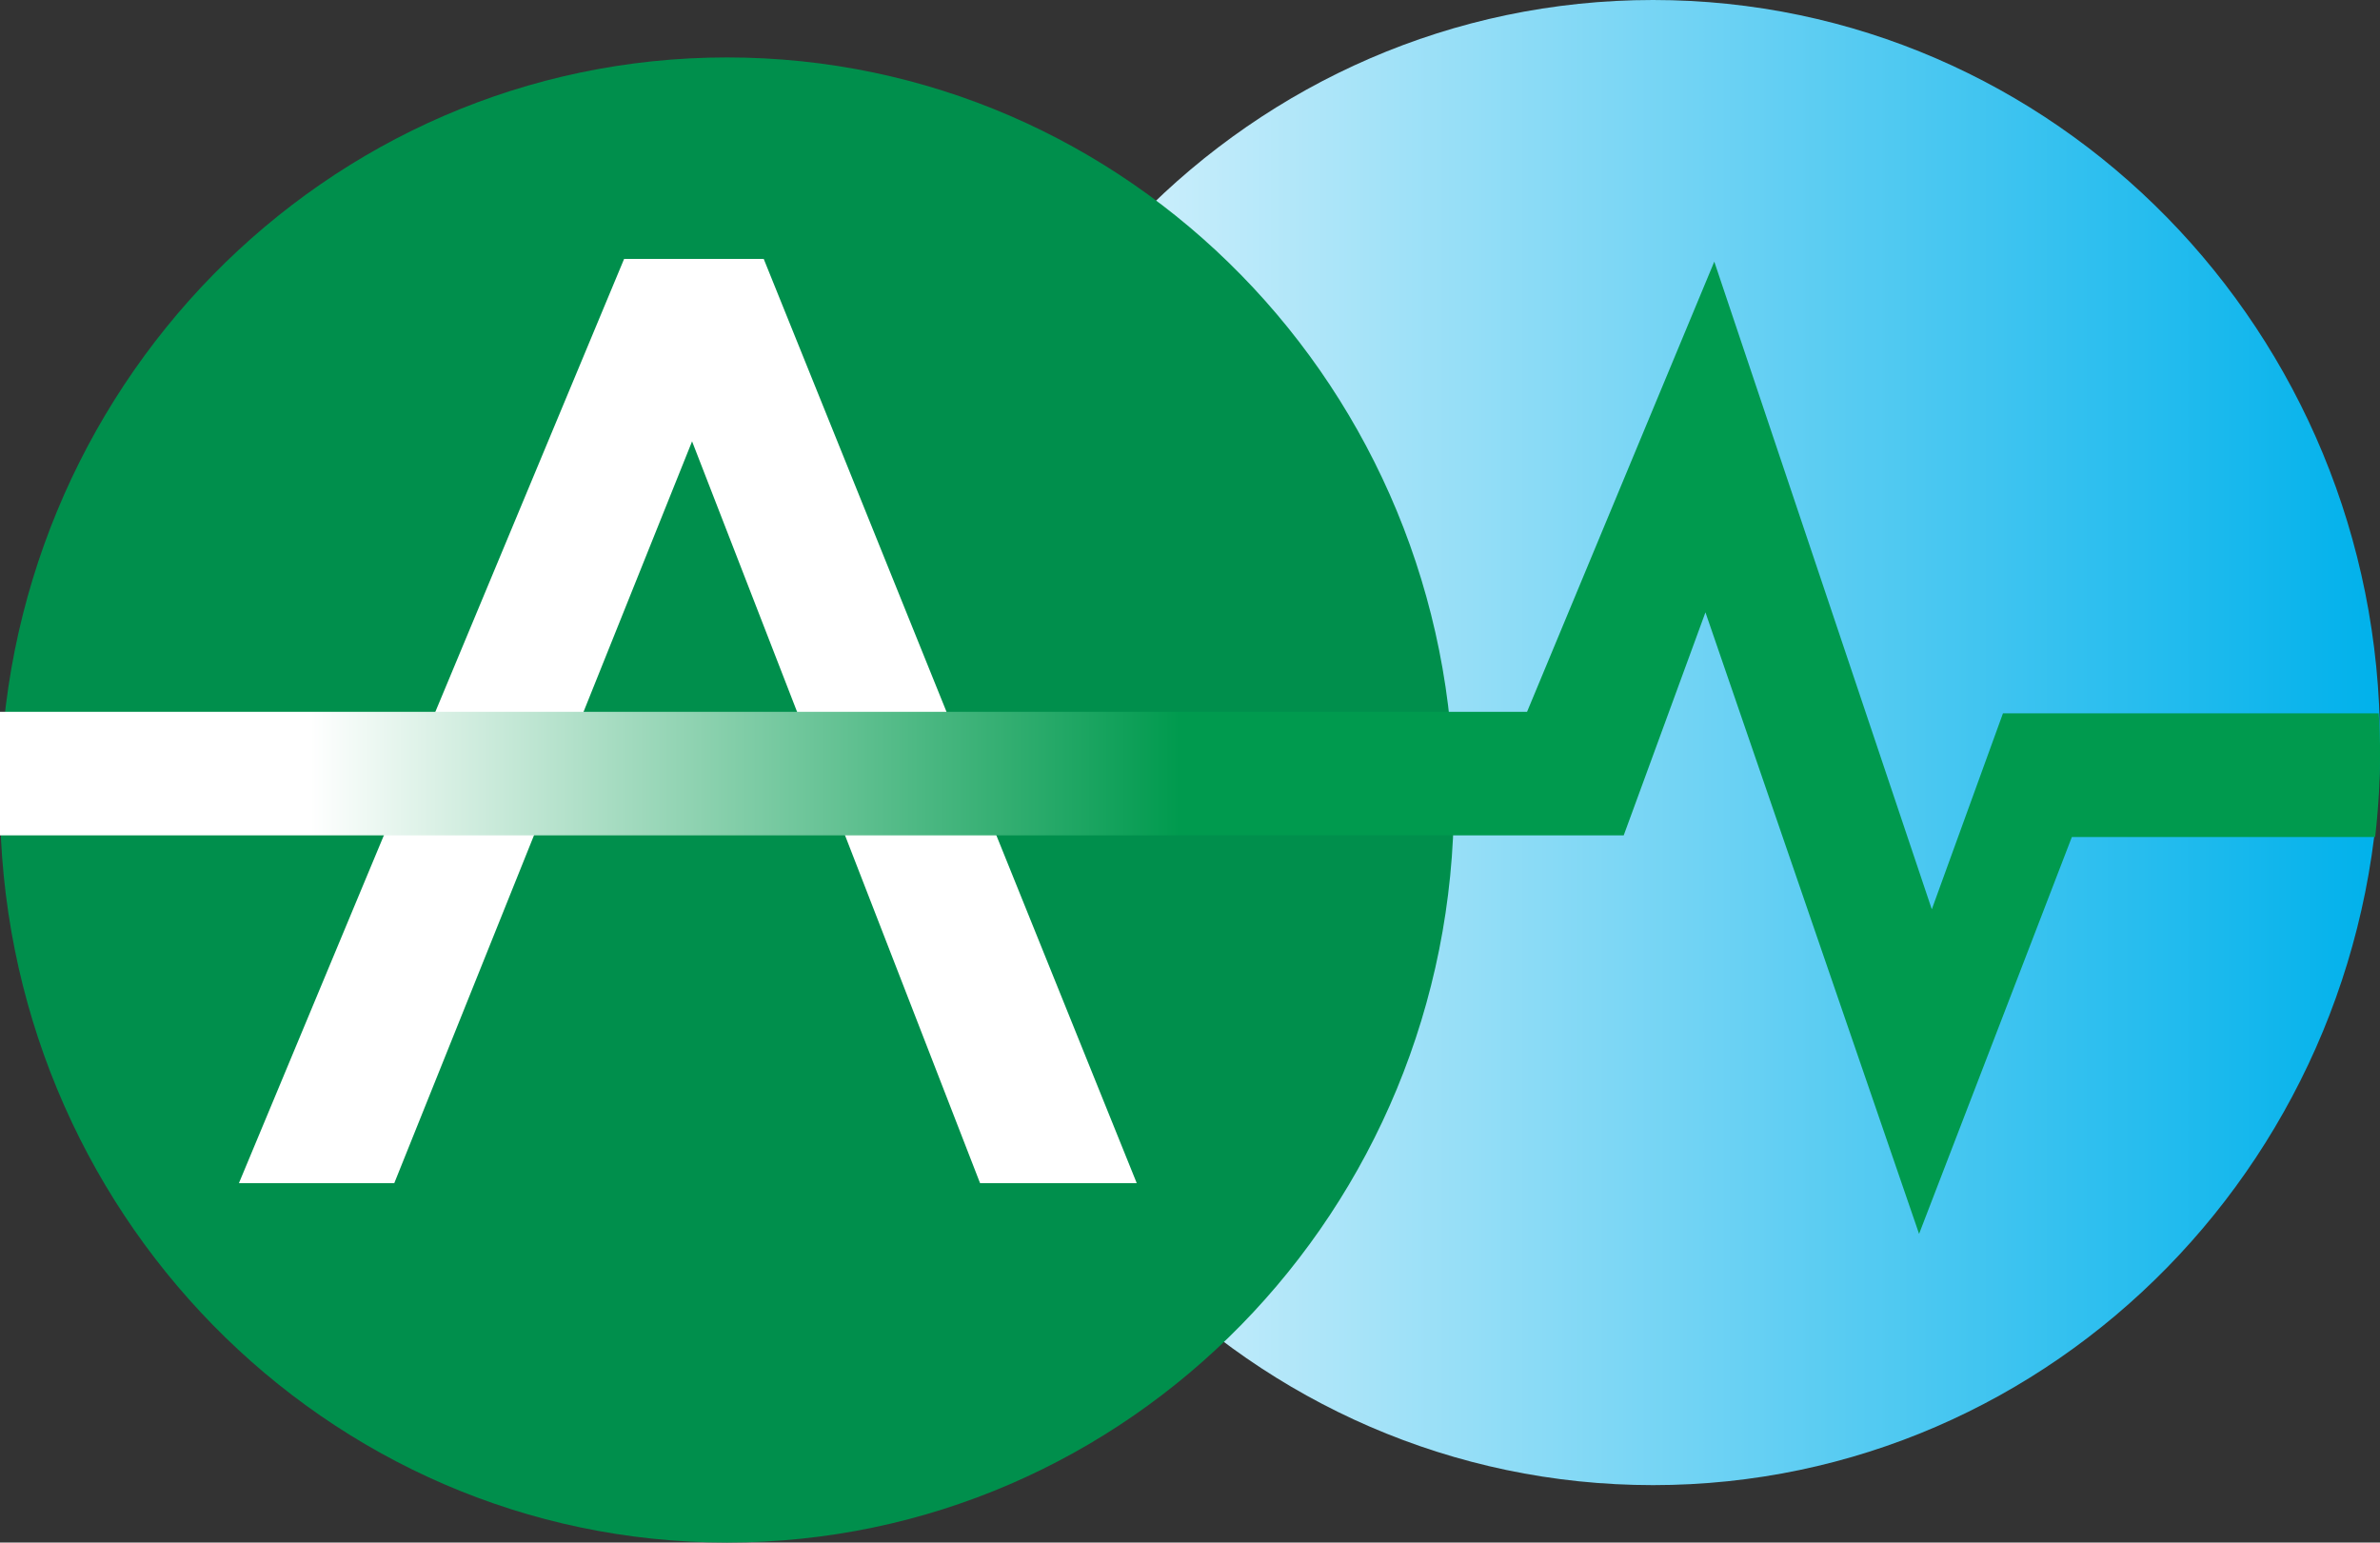
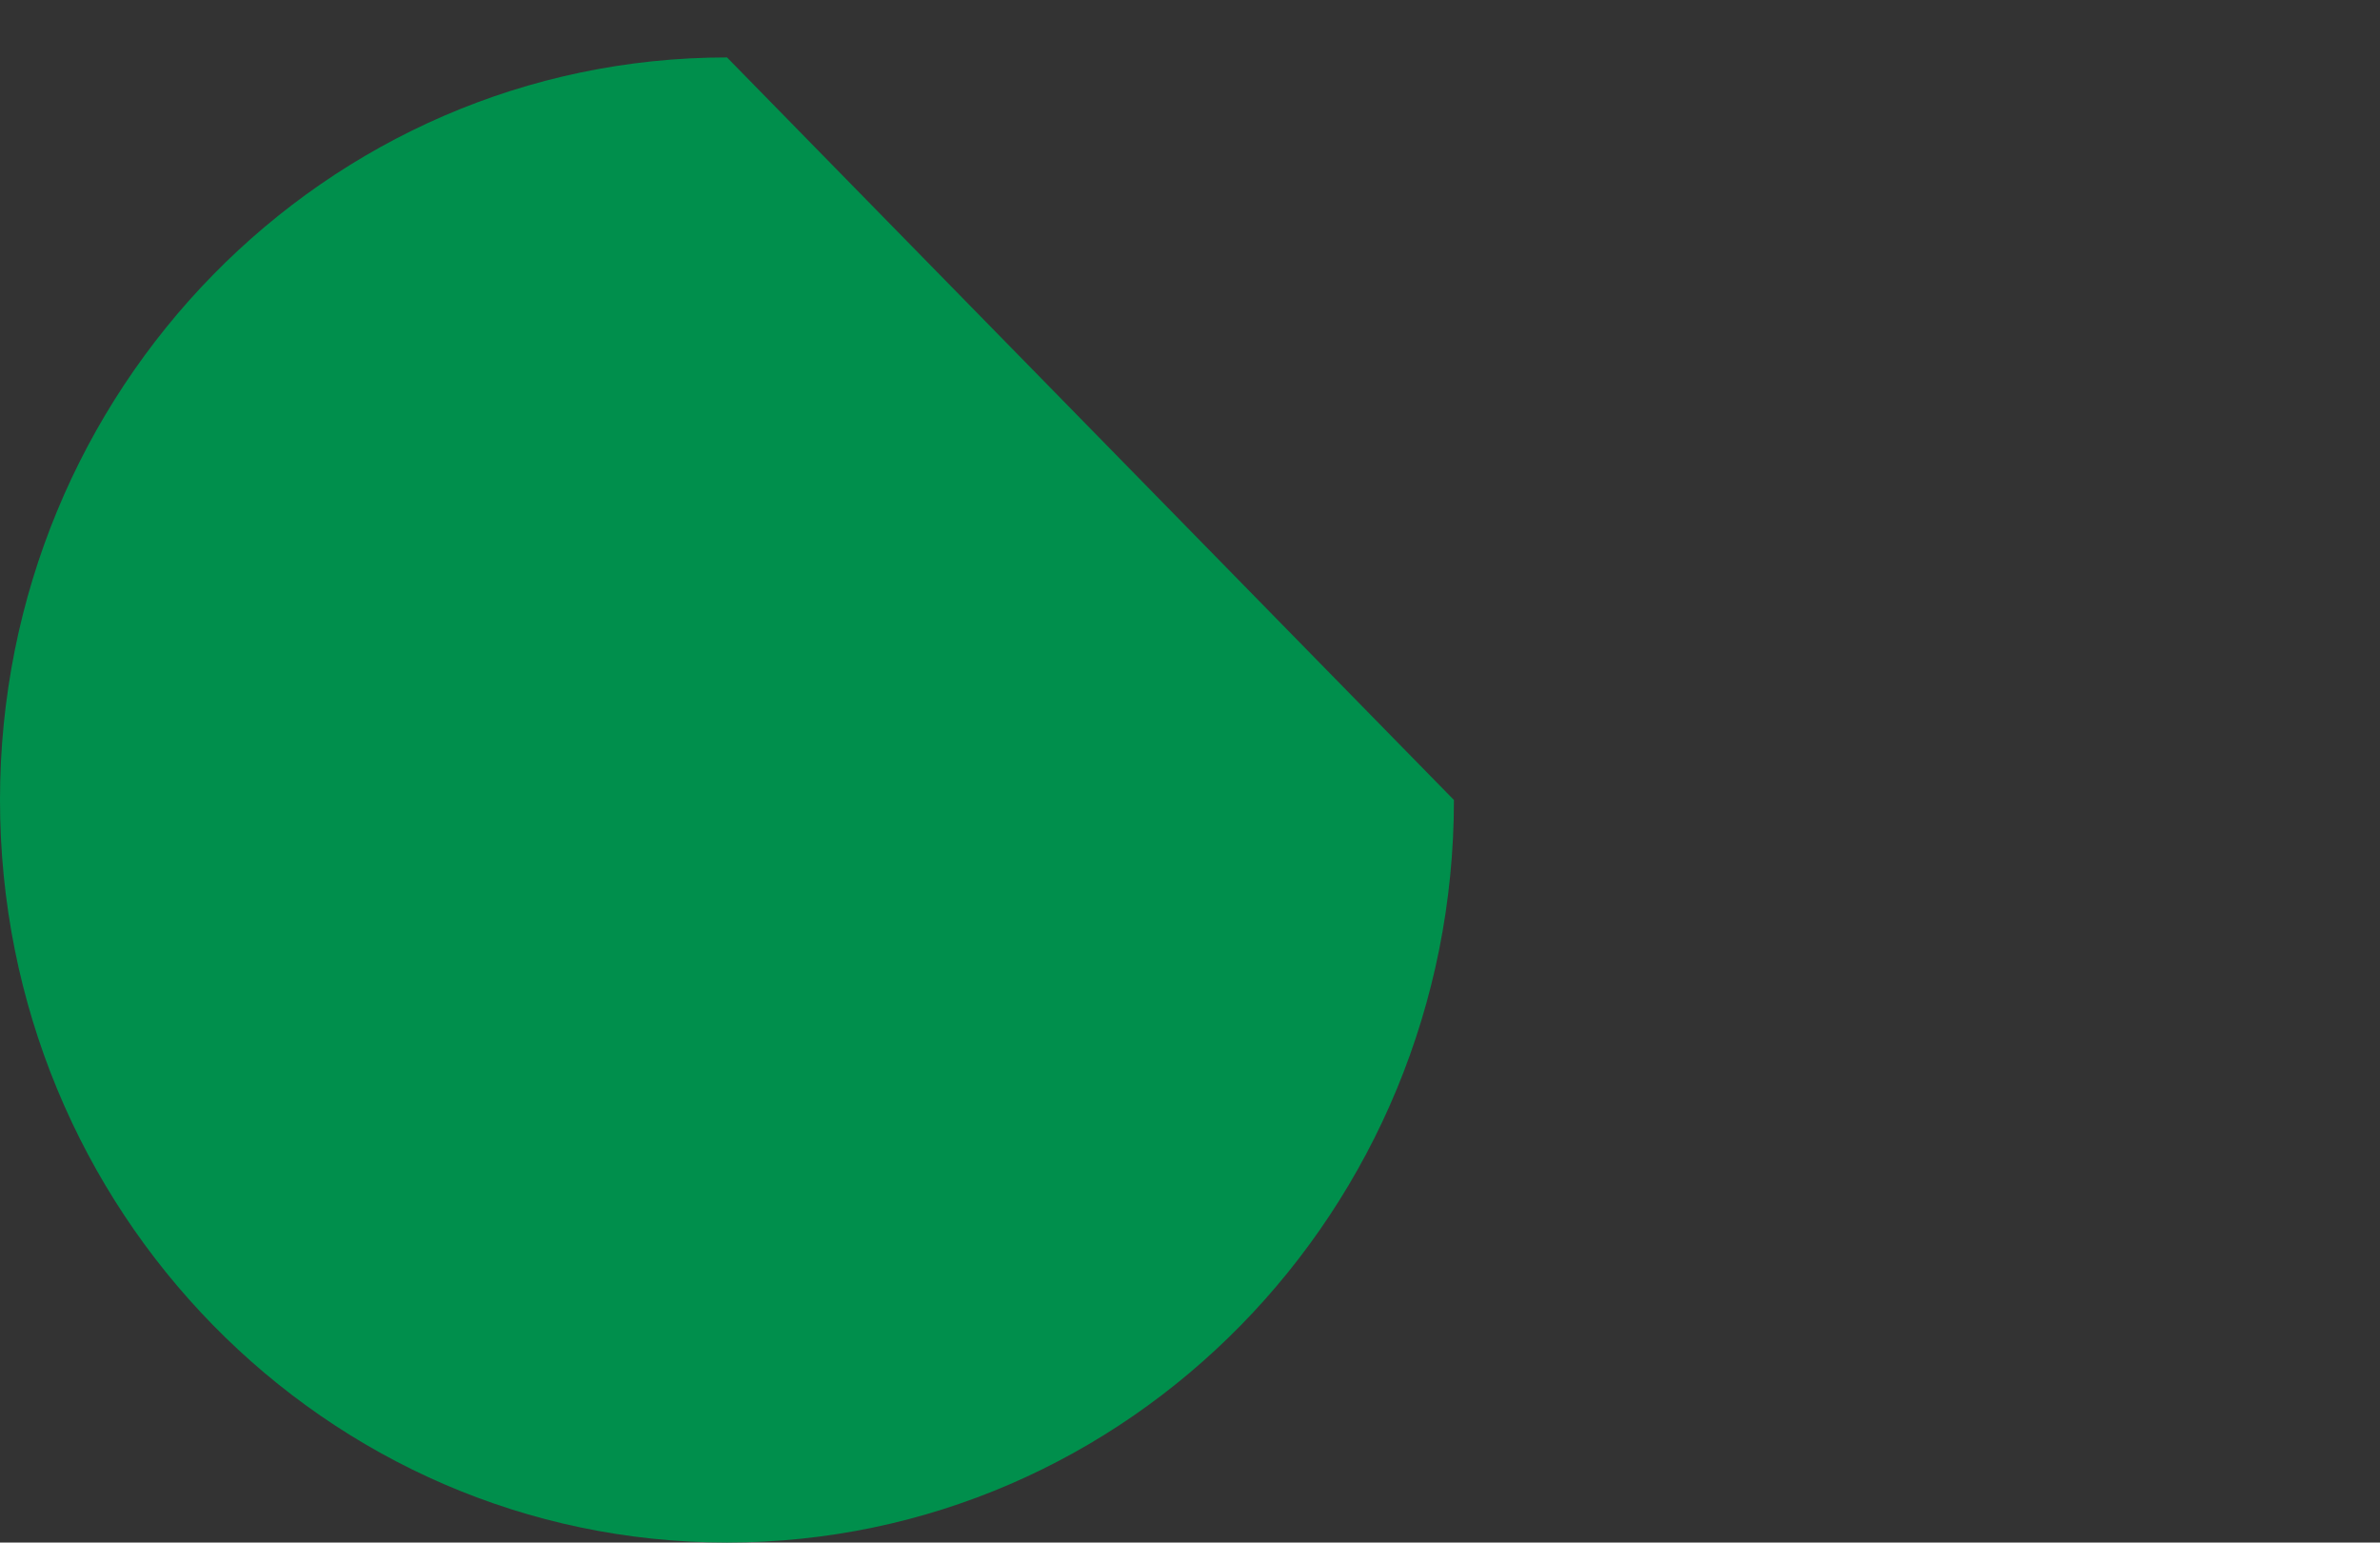
<svg xmlns="http://www.w3.org/2000/svg" xmlns:ns1="http://sodipodi.sourceforge.net/DTD/sodipodi-0.dtd" xmlns:ns2="http://www.inkscape.org/namespaces/inkscape" xmlns:ns3="http://ns.adobe.com/AdobeSVGViewerExtensions/3.0/" xmlns:xlink="http://www.w3.org/1999/xlink" width="197.64" height="128.111" id="svg2338" ns1:version="0.32" ns2:version="0.45" version="1.0" ns1:docname="AutoTronicsTaipei.svg" ns2:output_extension="org.inkscape.output.svg.inkscape" ns1:docbase="D:\SVG" ns1:modified="true">
  <rect width="100%" height="100%" fill="#333333" stroke="none" />
  <defs id="defs2340">
    <linearGradient gradientTransform="matrix(0.463,0,0,0.463,201.518,187.905)" y2="422.187" x2="23.338" y1="422.187" x1="-31.162" gradientUnits="userSpaceOnUse" id="XMLID_3_">
      <stop id="stop16" style="stop-color:#EEF9FE" offset="0" />
      <stop id="stop18" style="stop-color:#00B1EB" offset="1" />
      <ns3:midPointStop style="stop-color:#EEF9FE" offset="0" />
      <ns3:midPointStop style="stop-color:#EEF9FE" offset="0.5" />
      <ns3:midPointStop style="stop-color:#00B1EB" offset="1" />
    </linearGradient>
    <linearGradient gradientTransform="matrix(0.463,0,0,0.463,201.518,187.905)" y2="422.383" x2="23.612" y1="422.383" x1="-66.937" gradientUnits="userSpaceOnUse" id="XMLID_4_">
      <stop id="stop31" style="stop-color:#FFFFFF" offset="0.14" />
      <stop id="stop33" style="stop-color:#009A4E" offset="0.5" />
      <ns3:midPointStop style="stop-color:#FFFFFF" offset="0.14" />
      <ns3:midPointStop style="stop-color:#FFFFFF" offset="0.5" />
      <ns3:midPointStop style="stop-color:#009A4E" offset="0.5" />
    </linearGradient>
    <linearGradient ns2:collect="always" xlink:href="#XMLID_3_" id="linearGradient2370" gradientUnits="userSpaceOnUse" gradientTransform="matrix(2.215,0,0,2.215,318.834,-604.557)" x1="-31.162" y1="422.187" x2="23.338" y2="422.187" />
    <linearGradient ns2:collect="always" xlink:href="#XMLID_4_" id="linearGradient2372" gradientUnits="userSpaceOnUse" gradientTransform="matrix(2.215,0,0,2.215,318.834,-604.557)" x1="-66.937" y1="422.383" x2="23.612" y2="422.383" />
  </defs>
  <ns1:namedview id="base" pagecolor="#ffffff" bordercolor="#666666" borderopacity="1.0" gridtolerance="10000" guidetolerance="10000" objecttolerance="10000" ns2:pageopacity="0.0" ns2:pageshadow="2" ns2:zoom="3.9965215" ns2:cx="99.999997" ns2:cy="64.055699" ns2:document-units="px" ns2:current-layer="layer1" borderlayer="true" showgrid="true" ns2:object-bbox="true" ns2:object-points="true" ns2:object-nodes="true" ns2:grid-points="true" ns2:guide-points="true" ns2:window-width="1024" ns2:window-height="712" ns2:window-x="0" ns2:window-y="22" gridspacingx="0px" gridspacingy="0px" gridoriginx="0px" gridoriginy="0px" width="201px" height="129.11px" />
  <g ns2:label="Layer 1" ns2:groupmode="layer" id="layer1" transform="translate(-172.892,-269.061)">
-     <path style="fill:url(#linearGradient2370);fill-rule:evenodd;overflow:visible" d="M 370.532,330.731 C 370.532,364.786 343.499,392.404 310.164,392.404 C 276.824,392.404 249.795,364.786 249.795,330.731 C 249.795,296.667 276.824,269.061 310.164,269.061 C 343.499,269.061 370.532,296.667 370.532,330.731 L 370.532,330.731 z " id="path20" />
-     <path style="fill:#008f4c;fill-rule:evenodd;overflow:visible" d="M 293.629,335.502 C 293.629,369.564 266.61,397.172 233.266,397.172 C 199.921,397.172 172.892,369.564 172.892,335.502 C 172.892,301.445 199.921,273.831 233.266,273.831 C 266.61,273.831 293.629,301.445 293.629,335.502 L 293.629,335.502 z " id="path22" />
+     <path style="fill:#008f4c;fill-rule:evenodd;overflow:visible" d="M 293.629,335.502 C 293.629,369.564 266.61,397.172 233.266,397.172 C 199.921,397.172 172.892,369.564 172.892,335.502 C 172.892,301.445 199.921,273.831 233.266,273.831 L 293.629,335.502 z " id="path22" />
    <g style="overflow:visible" id="g24" transform="matrix(4.787,0,0,4.787,-1033.836,227.281)">
-       <polygon id="polygon26" points="264.094,15.764 258.771,29.028 256.569,29.028 263.063,13.447 265.18,13.447 271.467,29.028 269.244,29.028 264.094,15.764 " style="fill:#ffffff;fill-rule:evenodd" />
-       <path id="path28" d="M 265.18,13.22 L 262.911,13.22 L 256.229,29.255 L 258.924,29.255 C 258.924,29.255 263.698,17.371 264.09,16.385 C 264.476,17.375 269.086,29.255 269.086,29.255 L 271.804,29.255 L 265.333,13.22 L 265.18,13.22 L 265.18,13.22 z M 265.027,13.675 C 265.136,13.949 270.888,28.203 271.129,28.802 C 270.684,28.802 269.625,28.802 269.399,28.802 C 269.29,28.515 264.1,15.144 264.1,15.144 C 264.1,15.144 258.731,28.519 258.618,28.802 C 258.395,28.802 257.359,28.802 256.911,28.802 C 257.161,28.201 263.103,13.945 263.215,13.675 C 263.456,13.675 264.782,13.675 265.027,13.675 L 265.027,13.675 z " style="fill:#ffffff;fill-rule:evenodd" />
-     </g>
-     <path style="fill:url(#linearGradient2372);fill-rule:evenodd;overflow:visible" d="M 370.13,338.578 L 344.943,338.578 L 332.256,371.537 L 314.516,319.917 L 307.728,338.442 L 170.985,338.442 C 170.359,335.352 170.574,328.177 170.574,328.177 L 299.702,328.177 L 315.25,290.791 L 333.313,344.582 L 339.221,328.308 L 370.42,328.308 C 370.42,328.308 370.827,332.496 370.13,338.578 L 370.13,338.578 z " id="path35" />
+       </g>
  </g>
</svg>